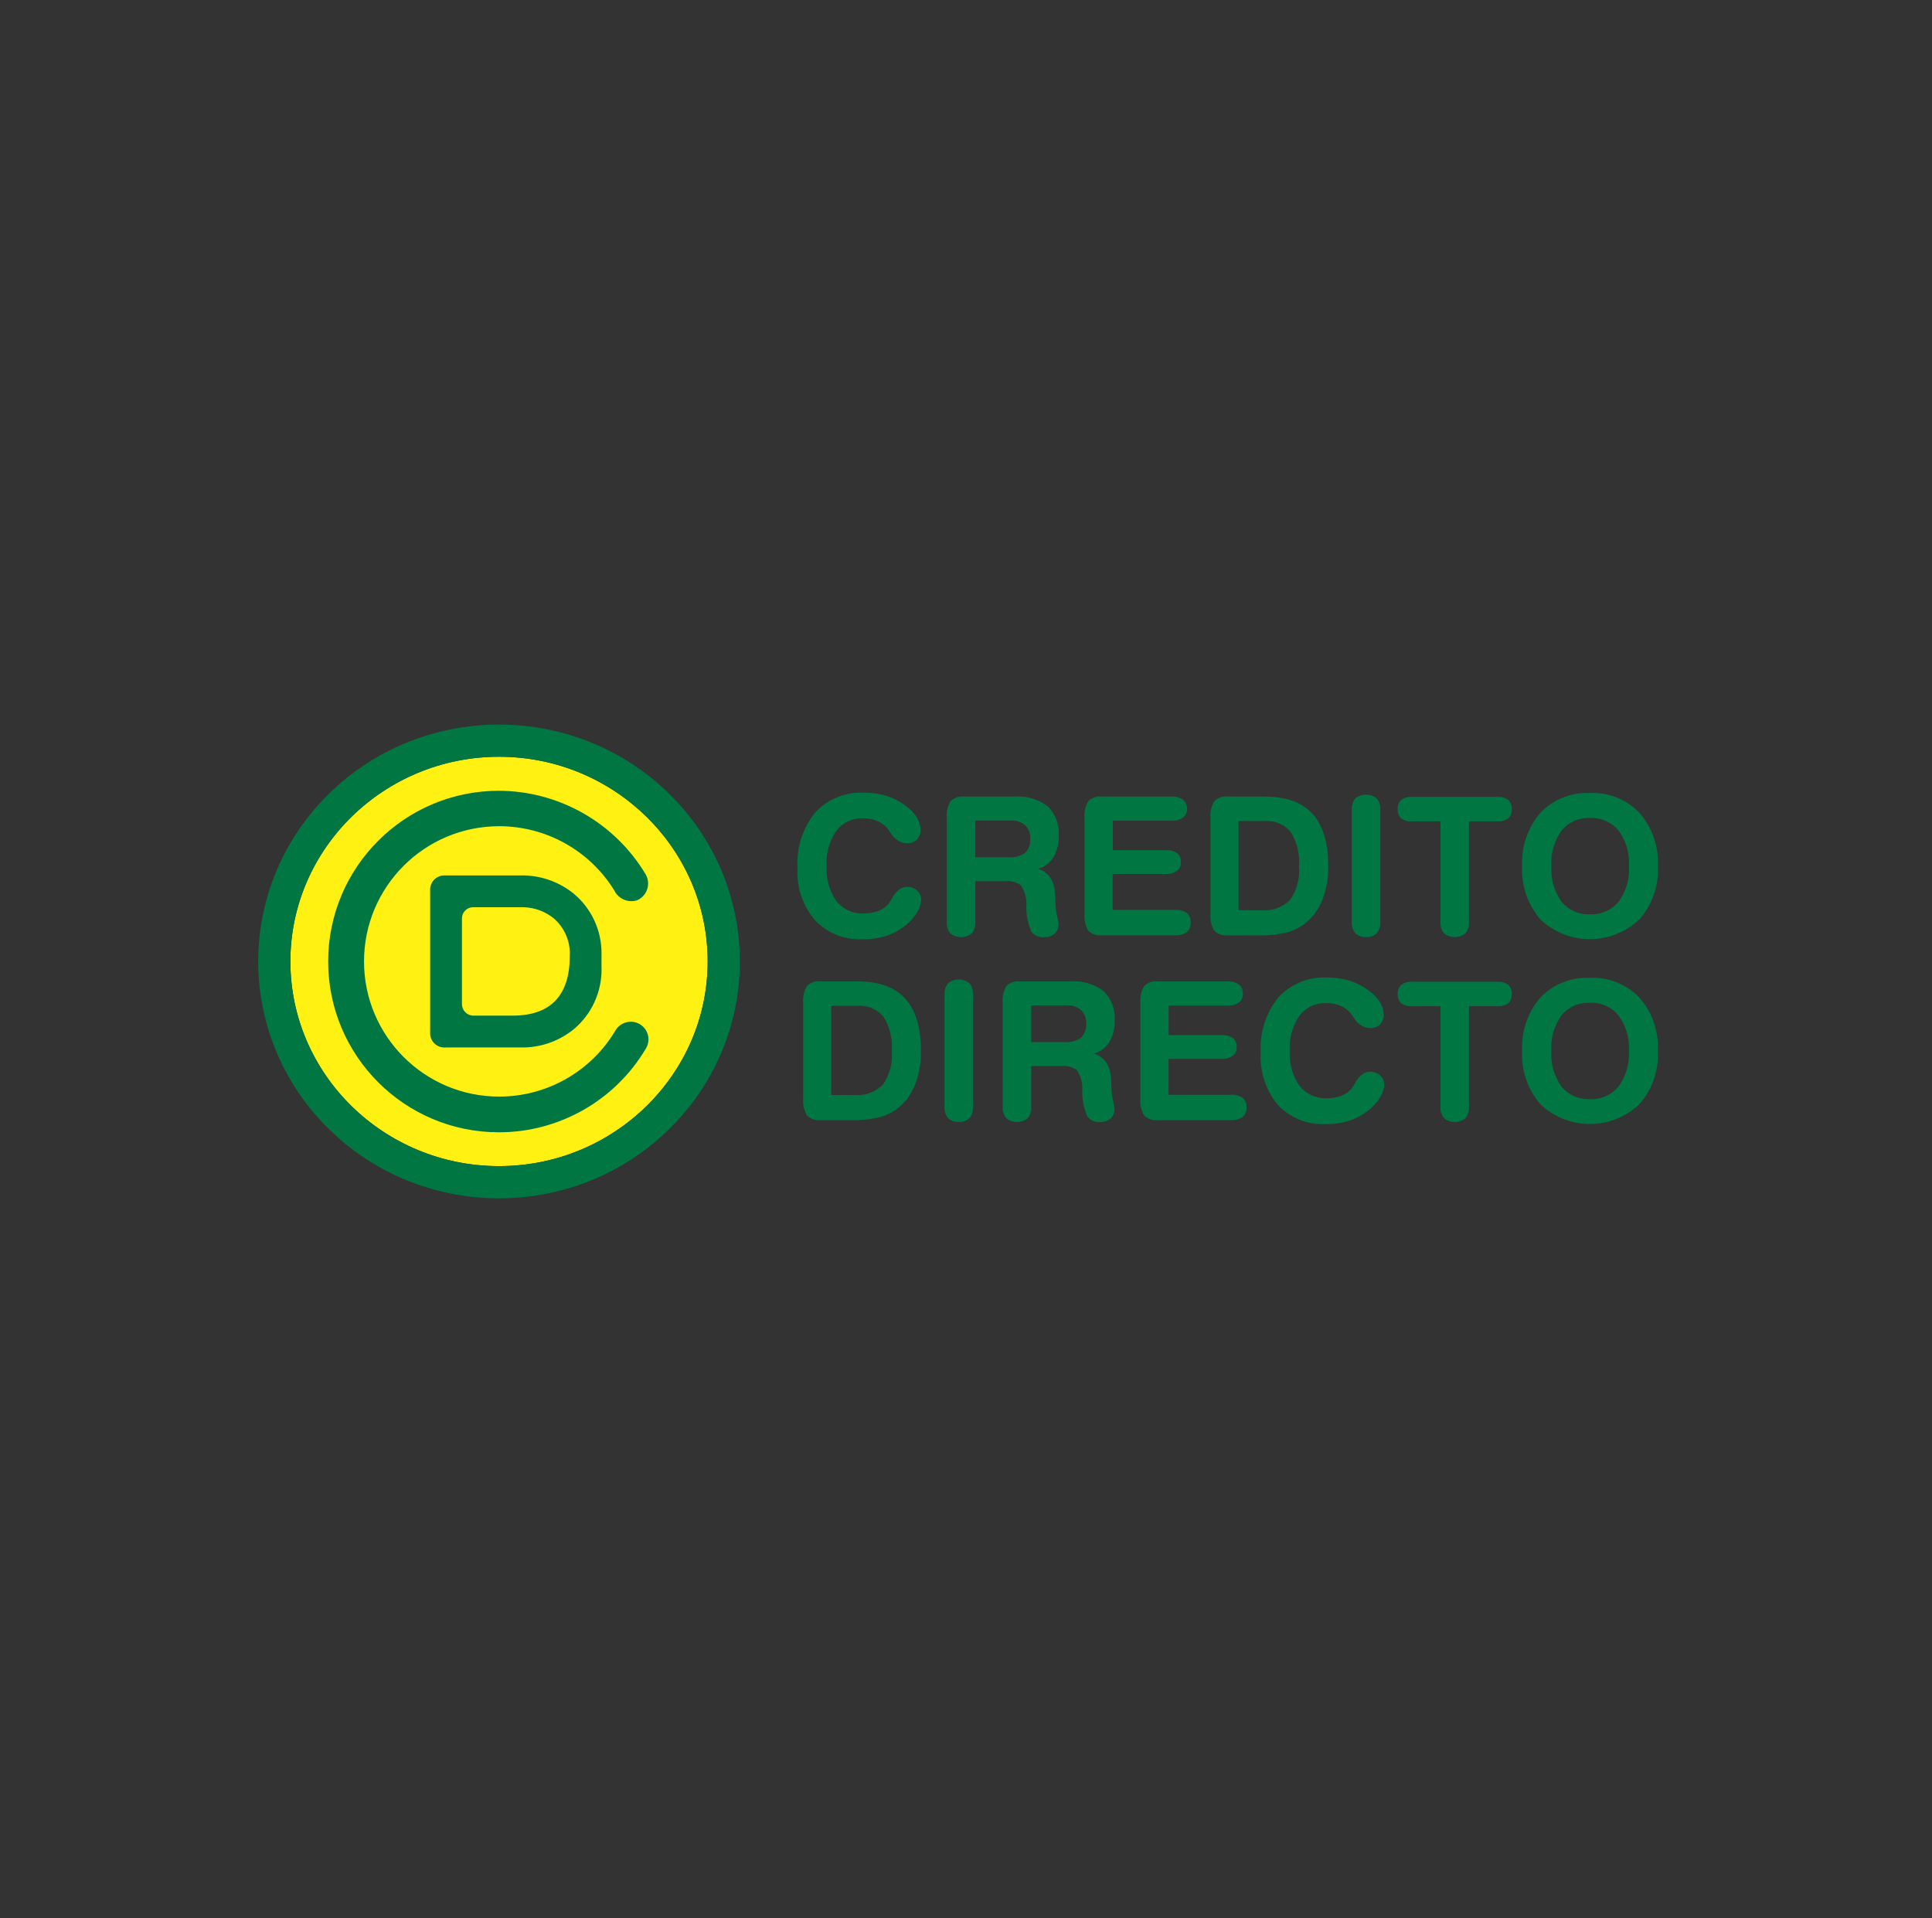
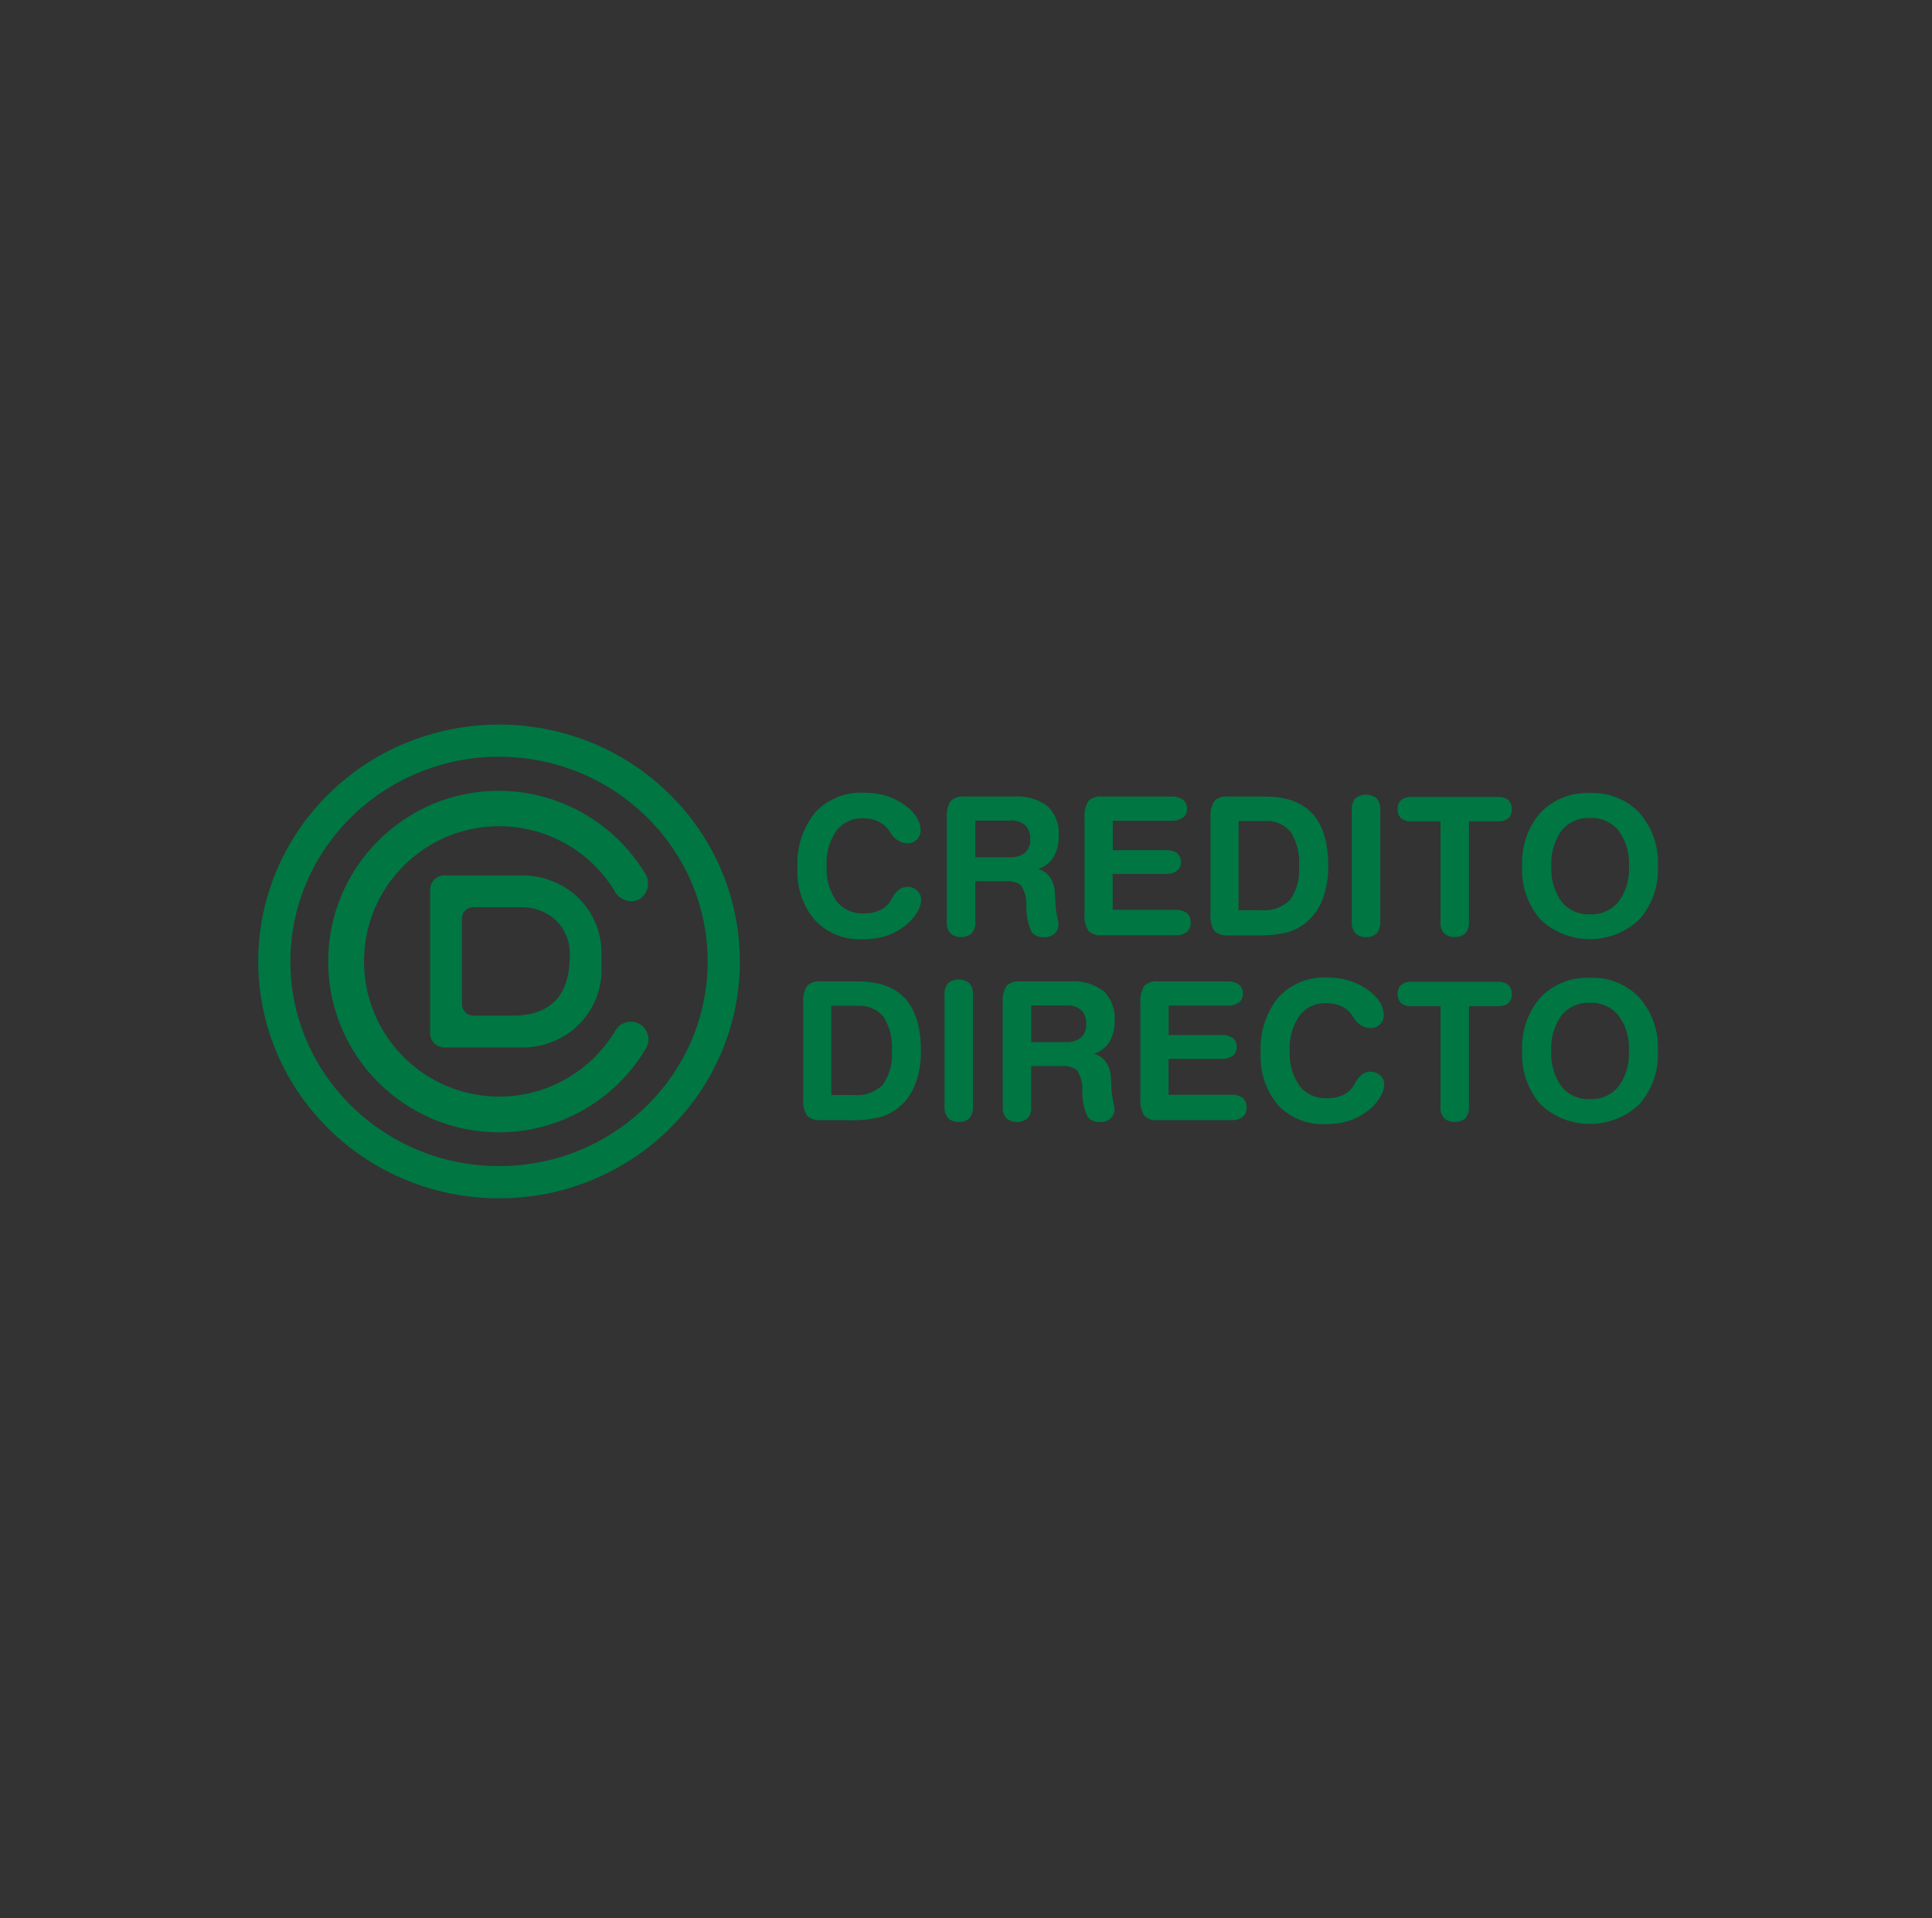
<svg xmlns="http://www.w3.org/2000/svg" width="141" height="140" viewBox="0 0 141 140" fill="none">
  <rect x="0" y="0" width="141" height="140" fill="#333333" stroke="none" />
-   <path fill-rule="evenodd" clip-rule="evenodd" d="M51.647 70.171C51.647 61.935 44.817 55.231 36.421 55.231C28.024 55.231 21.192 61.933 21.192 70.171C21.192 78.41 28.022 85.109 36.418 85.109C44.814 85.109 51.647 78.408 51.647 70.171Z" fill="#FFF212" />
  <path d="M36.419 87.459C36.409 87.459 36.394 87.459 36.383 87.459C34.047 87.459 31.734 86.994 29.578 86.099C27.497 85.236 25.595 83.975 23.991 82.394C22.393 80.828 21.11 78.955 20.226 76.898C19.315 74.772 18.844 72.483 18.844 70.171C18.844 67.858 19.315 65.569 20.225 63.444C21.112 61.385 22.391 59.515 23.992 57.946C25.597 56.366 27.499 55.103 29.58 54.24C31.745 53.346 34.075 52.882 36.421 52.882C38.767 52.882 41.097 53.346 43.264 54.242C45.343 55.103 47.247 56.365 48.849 57.946C50.45 59.514 51.73 61.384 52.615 63.442C53.526 65.567 53.997 67.859 53.997 70.171C53.997 72.482 53.526 74.775 52.615 76.898C51.729 78.959 50.448 80.826 48.848 82.395C47.244 83.977 45.343 85.238 43.263 86.1C41.108 86.996 38.79 87.459 36.456 87.459C36.445 87.459 36.43 87.459 36.419 87.459L36.419 87.459ZM36.422 55.231C28.025 55.231 21.193 61.933 21.193 70.172C21.193 78.41 28.023 85.109 36.419 85.109C44.814 85.109 51.647 78.408 51.647 70.172C51.647 61.935 44.817 55.231 36.422 55.231ZM31.392 65.017C31.39 64.99 31.389 64.963 31.389 64.936C31.389 64.359 31.858 63.89 32.435 63.89C32.462 63.89 32.489 63.891 32.516 63.893L38.253 63.893C39.578 63.923 40.858 64.396 41.885 65.234C43.162 66.307 43.9 67.89 43.9 69.558C43.9 69.6 43.899 69.643 43.898 69.684V70.557C43.9 70.627 43.902 70.7 43.902 70.772C43.902 72.445 43.164 74.032 41.886 75.109C40.858 75.948 39.579 76.421 38.253 76.45L32.516 76.45C32.489 76.452 32.462 76.453 32.435 76.453C31.858 76.453 31.389 75.985 31.389 75.408C31.389 75.381 31.39 75.353 31.392 75.326L31.392 65.017ZM33.715 67.07V73.268C33.715 73.275 33.715 73.282 33.715 73.289C33.715 73.751 34.089 74.125 34.55 74.125C34.557 74.125 34.565 74.125 34.572 74.125H37.422C40.242 74.125 41.581 72.585 41.581 69.788C41.585 69.721 41.587 69.653 41.587 69.587C41.587 68.604 41.159 67.669 40.415 67.027C39.802 66.531 39.044 66.245 38.255 66.214L34.571 66.214C34.557 66.213 34.543 66.213 34.528 66.213C34.078 66.213 33.714 66.578 33.714 67.028C33.714 67.041 33.714 67.055 33.715 67.068V67.07ZM58.202 63.359C58.195 63.24 58.191 63.119 58.191 63C58.191 61.658 58.649 60.354 59.488 59.307C60.346 58.377 61.554 57.848 62.819 57.848C62.905 57.848 62.992 57.851 63.077 57.855C63.096 57.855 63.115 57.855 63.134 57.855C63.68 57.855 64.225 57.939 64.745 58.103C65.265 58.275 65.753 58.538 66.183 58.878C66.48 59.093 66.73 59.368 66.918 59.682C67.083 59.94 67.177 60.239 67.188 60.545C67.189 60.562 67.189 60.58 67.189 60.597C67.189 60.849 67.092 61.092 66.918 61.274C66.739 61.448 66.499 61.545 66.25 61.545C66.232 61.545 66.213 61.545 66.195 61.544C66.194 61.544 66.192 61.544 66.191 61.544C66.026 61.544 65.863 61.508 65.714 61.438C65.546 61.357 65.391 61.25 65.256 61.121C65.158 61.019 65.071 60.906 64.997 60.787C64.936 60.682 64.867 60.581 64.791 60.487C64.579 60.238 64.311 60.041 64.01 59.911C63.694 59.787 63.357 59.723 63.017 59.723C63.002 59.723 62.986 59.723 62.971 59.723C62.94 59.722 62.907 59.721 62.876 59.721C62.15 59.721 61.467 60.064 61.033 60.645C60.57 61.327 60.321 62.133 60.321 62.957C60.321 63.036 60.324 63.116 60.328 63.194C60.323 63.279 60.32 63.366 60.32 63.452C60.32 64.276 60.571 65.082 61.039 65.761C61.498 66.335 62.194 66.669 62.929 66.669C62.972 66.669 63.016 66.668 63.059 66.665C63.075 66.665 63.092 66.666 63.108 66.666C63.447 66.666 63.783 66.603 64.099 66.483C64.389 66.372 64.647 66.19 64.851 65.955C64.938 65.84 65.018 65.718 65.086 65.59C65.13 65.497 65.184 65.406 65.244 65.321C65.374 65.138 65.538 64.98 65.726 64.857C65.87 64.772 66.035 64.727 66.203 64.727C66.21 64.727 66.218 64.727 66.225 64.727C66.23 64.727 66.236 64.727 66.242 64.727C66.5 64.727 66.748 64.826 66.936 65.003C67.123 65.171 67.229 65.411 67.229 65.662C67.229 65.666 67.229 65.669 67.229 65.673C67.216 65.972 67.127 66.263 66.971 66.519C66.791 66.835 66.56 67.121 66.29 67.364C65.855 67.757 65.347 68.065 64.798 68.269C64.237 68.456 63.647 68.552 63.055 68.552C63.022 68.552 62.986 68.551 62.953 68.551C62.879 68.554 62.803 68.556 62.727 68.556C61.501 68.556 60.327 68.053 59.482 67.164C58.651 66.191 58.193 64.949 58.193 63.667C58.193 63.565 58.197 63.461 58.202 63.359ZM71.182 67.288C71.184 67.316 71.185 67.345 71.185 67.374C71.185 67.645 71.092 67.909 70.923 68.122C70.701 68.3 70.424 68.398 70.139 68.398C69.854 68.398 69.577 68.3 69.355 68.122C69.186 67.91 69.094 67.647 69.094 67.376C69.094 67.349 69.095 67.321 69.097 67.294V59.735C69.09 59.666 69.086 59.596 69.086 59.526C69.086 59.156 69.186 58.792 69.373 58.472C69.6 58.252 69.904 58.13 70.22 58.13C70.266 58.13 70.313 58.132 70.359 58.138H74.013C74.109 58.13 74.206 58.126 74.303 58.126C75.084 58.126 75.843 58.38 76.467 58.849C76.984 59.362 77.275 60.061 77.275 60.789C77.275 60.865 77.272 60.941 77.266 61.016C77.267 61.048 77.268 61.083 77.268 61.117C77.268 61.625 77.133 62.126 76.879 62.566C76.623 62.975 76.226 63.277 75.763 63.412C76.108 63.514 76.412 63.727 76.626 64.017C76.842 64.343 76.966 64.723 76.984 65.115C77.002 65.303 77.013 65.55 77.025 65.849C77.026 66.055 77.043 66.262 77.072 66.466C77.09 66.583 77.125 66.759 77.172 66.982C77.21 67.138 77.236 67.298 77.249 67.458C77.249 67.472 77.249 67.485 77.249 67.499C77.249 67.744 77.147 67.979 76.967 68.145C76.772 68.309 76.525 68.399 76.271 68.399C76.252 68.399 76.233 68.399 76.215 68.398C76.178 68.402 76.141 68.403 76.105 68.403C75.789 68.403 75.49 68.264 75.287 68.022C75.034 67.456 74.903 66.843 74.903 66.223C74.903 66.185 74.905 66.145 74.905 66.107C74.908 66.058 74.91 66.007 74.91 65.958C74.91 65.477 74.769 65.006 74.506 64.604C74.225 64.412 73.892 64.308 73.552 64.308C73.498 64.308 73.444 64.311 73.39 64.316L71.182 64.316V67.288ZM71.182 59.888V62.566H73.636C73.686 62.57 73.736 62.572 73.785 62.572C74.153 62.572 74.512 62.457 74.811 62.243C75.055 62.007 75.192 61.681 75.192 61.342C75.192 61.304 75.191 61.265 75.187 61.227C75.189 61.197 75.19 61.167 75.19 61.137C75.19 60.797 75.056 60.47 74.817 60.228C74.543 60.005 74.201 59.883 73.847 59.883C73.808 59.883 73.769 59.885 73.731 59.888H71.182ZM85.771 66.407C85.803 66.405 85.836 66.403 85.868 66.403C86.135 66.403 86.396 66.485 86.616 66.636C86.797 66.797 86.901 67.028 86.901 67.27C86.901 67.292 86.9 67.313 86.898 67.335C86.9 67.354 86.9 67.374 86.9 67.394C86.9 67.637 86.794 67.869 86.61 68.028C86.393 68.183 86.132 68.267 85.864 68.267C85.831 68.267 85.798 68.265 85.765 68.263H80.42C80.375 68.268 80.329 68.271 80.283 68.271C79.964 68.271 79.658 68.148 79.427 67.928C79.24 67.61 79.141 67.246 79.141 66.877C79.141 66.808 79.145 66.739 79.152 66.671V59.735C79.145 59.666 79.141 59.596 79.141 59.526C79.141 59.156 79.24 58.792 79.427 58.472C79.655 58.252 79.96 58.129 80.277 58.129C80.325 58.129 80.373 58.132 80.42 58.138L85.5 58.138C85.531 58.136 85.563 58.134 85.594 58.134C85.861 58.134 86.121 58.215 86.34 58.367C86.523 58.516 86.63 58.74 86.63 58.977C86.63 58.995 86.629 59.013 86.628 59.03C86.629 59.046 86.63 59.062 86.63 59.078C86.63 59.311 86.523 59.532 86.34 59.676C86.119 59.824 85.858 59.902 85.592 59.902C85.561 59.902 85.531 59.901 85.5 59.899L81.213 59.9V62.049L85.072 62.049C85.106 62.047 85.139 62.045 85.173 62.045C85.434 62.045 85.689 62.122 85.906 62.267C86.082 62.414 86.184 62.633 86.184 62.863C86.184 62.883 86.183 62.904 86.182 62.924C86.183 62.94 86.183 62.957 86.183 62.973C86.183 63.204 86.076 63.423 85.894 63.564C85.675 63.712 85.417 63.791 85.153 63.791C85.124 63.791 85.095 63.789 85.066 63.788L81.207 63.788V66.407H85.771ZM89.612 68.263C89.566 68.268 89.519 68.271 89.472 68.271C89.154 68.271 88.849 68.148 88.619 67.928C88.432 67.61 88.333 67.246 88.333 66.877C88.333 66.808 88.336 66.739 88.343 66.671V59.735C88.336 59.667 88.333 59.598 88.333 59.529C88.333 59.158 88.432 58.793 88.619 58.472C88.849 58.252 89.154 58.13 89.472 58.13C89.519 58.13 89.566 58.132 89.612 58.138H92.313C93.87 58.138 95.029 58.556 95.79 59.394C96.554 60.234 96.935 61.503 96.935 63.212C96.936 63.254 96.937 63.298 96.937 63.34C96.937 64.132 96.793 64.92 96.513 65.661C96.259 66.326 95.835 66.914 95.285 67.364C94.879 67.686 94.411 67.923 93.911 68.057C93.287 68.2 92.646 68.273 92.006 68.273C91.923 68.273 91.837 68.271 91.755 68.268L89.612 68.269V68.263ZM90.393 59.923V66.43H92.061C92.142 66.438 92.225 66.442 92.307 66.442C93.002 66.442 93.668 66.165 94.158 65.673C94.587 65.047 94.818 64.305 94.818 63.546C94.818 63.435 94.813 63.322 94.804 63.212C94.812 63.104 94.817 62.995 94.817 62.886C94.817 62.121 94.602 61.371 94.198 60.722C93.775 60.212 93.145 59.916 92.482 59.916C92.424 59.916 92.365 59.919 92.307 59.923L90.393 59.923ZM98.656 59.112C98.654 59.082 98.653 59.051 98.653 59.02C98.653 58.748 98.745 58.485 98.915 58.272C99.136 58.094 99.412 57.997 99.696 57.997C99.98 57.997 100.256 58.094 100.477 58.273C100.647 58.482 100.739 58.743 100.739 59.012C100.739 59.044 100.738 59.075 100.735 59.106V67.282C100.737 67.311 100.738 67.339 100.738 67.368C100.738 67.64 100.646 67.903 100.477 68.116C100.286 68.295 100.033 68.395 99.771 68.395C99.744 68.395 99.717 68.394 99.69 68.392C99.666 68.394 99.642 68.395 99.618 68.395C99.356 68.395 99.103 68.293 98.915 68.11C98.745 67.902 98.653 67.641 98.653 67.373C98.653 67.343 98.654 67.312 98.656 67.282V59.112ZM103.02 59.946C102.993 59.948 102.965 59.95 102.937 59.95C102.693 59.95 102.454 59.872 102.257 59.729C102.094 59.569 102.002 59.349 102.002 59.12C102.002 59.1 102.003 59.08 102.004 59.059C102.003 59.039 102.002 59.018 102.002 58.997C102.002 58.768 102.096 58.548 102.262 58.39C102.456 58.24 102.694 58.158 102.939 58.158C102.966 58.158 102.993 58.159 103.02 58.161H109.316C109.344 58.159 109.373 58.158 109.401 58.158C109.646 58.158 109.886 58.24 110.08 58.39C110.243 58.55 110.335 58.769 110.335 58.997C110.335 59.018 110.334 59.039 110.332 59.059C110.334 59.081 110.335 59.103 110.335 59.125C110.335 59.351 110.243 59.567 110.08 59.723C109.883 59.87 109.644 59.95 109.398 59.95C109.371 59.95 109.343 59.949 109.316 59.947L107.208 59.946V67.288C107.21 67.316 107.211 67.345 107.211 67.374C107.211 67.645 107.118 67.909 106.949 68.122C106.728 68.3 106.452 68.398 106.168 68.398C105.884 68.398 105.608 68.3 105.387 68.122C105.218 67.914 105.125 67.653 105.125 67.385C105.125 67.355 105.126 67.324 105.129 67.294V59.946H103.02ZM116.035 57.879C116.108 57.876 116.184 57.874 116.258 57.874C117.538 57.874 118.764 58.398 119.647 59.324C120.519 60.321 121 61.602 121 62.926C121 63.021 120.997 63.118 120.992 63.212C120.997 63.308 121 63.407 121 63.505C121 64.827 120.518 66.106 119.647 67.1C118.672 68.027 117.378 68.545 116.032 68.545C114.69 68.545 113.397 68.029 112.423 67.106C111.559 66.106 111.082 64.827 111.082 63.505C111.082 63.407 111.086 63.309 111.09 63.212C111.085 63.117 111.082 63.019 111.082 62.923C111.082 61.598 111.559 60.316 112.423 59.313C113.312 58.394 114.537 57.874 115.815 57.874C115.888 57.874 115.963 57.876 116.035 57.879ZM116.035 59.7C115.993 59.698 115.949 59.696 115.906 59.696C115.152 59.696 114.438 60.036 113.962 60.622C113.476 61.304 113.214 62.123 113.214 62.961C113.214 63.047 113.217 63.133 113.222 63.218C113.217 63.3 113.214 63.383 113.214 63.465C113.214 64.304 113.476 65.124 113.962 65.808C114.438 66.393 115.152 66.733 115.906 66.733C115.949 66.733 115.993 66.732 116.035 66.73C116.079 66.732 116.124 66.734 116.169 66.734C116.928 66.734 117.649 66.394 118.132 65.808C118.625 65.124 118.891 64.302 118.891 63.459C118.891 63.379 118.888 63.298 118.884 63.218C118.888 63.138 118.891 63.057 118.891 62.977C118.891 62.134 118.625 61.311 118.132 60.628C117.651 60.039 116.931 59.696 116.17 59.696C116.125 59.696 116.08 59.698 116.035 59.7V59.7ZM59.887 81.752C59.841 81.757 59.795 81.76 59.748 81.76C59.43 81.76 59.124 81.637 58.895 81.417C58.708 81.099 58.609 80.736 58.609 80.366C58.609 80.298 58.612 80.229 58.619 80.161L58.619 73.225C58.612 73.156 58.609 73.087 58.609 73.018C58.609 72.647 58.708 72.282 58.895 71.962C59.123 71.742 59.428 71.618 59.745 71.618C59.792 71.618 59.84 71.621 59.888 71.627L62.589 71.627C64.145 71.627 65.305 72.046 66.066 72.884C66.829 73.724 67.211 74.993 67.211 76.702C67.212 76.743 67.213 76.787 67.213 76.829C67.213 77.622 67.069 78.409 66.789 79.151C66.535 79.816 66.111 80.403 65.561 80.853C65.156 81.176 64.687 81.412 64.187 81.546C63.562 81.689 62.921 81.762 62.28 81.762C62.195 81.762 62.109 81.76 62.026 81.758L59.887 81.758V81.752ZM60.668 73.412V79.92H62.336C62.418 79.927 62.501 79.931 62.583 79.931C63.278 79.931 63.944 79.654 64.433 79.162C64.867 78.535 65.1 77.79 65.1 77.028C65.1 76.919 65.094 76.81 65.085 76.701C65.094 76.593 65.098 76.484 65.098 76.376C65.098 75.611 64.884 74.861 64.48 74.211C64.059 73.701 63.431 73.405 62.769 73.405C62.711 73.405 62.653 73.408 62.595 73.412L60.668 73.412ZM68.932 72.602C68.93 72.571 68.929 72.54 68.929 72.51C68.929 72.238 69.021 71.974 69.191 71.762C69.412 71.583 69.688 71.486 69.972 71.486C70.256 71.486 70.532 71.583 70.753 71.762C70.923 71.971 71.015 72.233 71.015 72.502C71.015 72.533 71.014 72.565 71.012 72.596V80.771C71.013 80.8 71.014 80.829 71.014 80.857C71.014 81.129 70.922 81.393 70.753 81.605C70.562 81.785 70.309 81.885 70.046 81.885C70.02 81.885 69.993 81.883 69.966 81.882C69.942 81.883 69.918 81.884 69.894 81.884C69.632 81.884 69.379 81.782 69.191 81.6C69.021 81.391 68.929 81.131 68.929 80.863C68.929 80.832 68.93 80.802 68.932 80.772L68.932 72.602ZM75.263 80.78C75.265 80.808 75.266 80.837 75.266 80.865C75.266 81.137 75.174 81.401 75.005 81.614C74.783 81.792 74.506 81.89 74.221 81.89C73.936 81.89 73.659 81.792 73.437 81.614C73.268 81.402 73.176 81.139 73.176 80.868C73.176 80.84 73.177 80.813 73.179 80.786L73.178 73.225C73.172 73.155 73.168 73.085 73.168 73.016C73.168 72.645 73.268 72.281 73.455 71.962C73.682 71.742 73.985 71.619 74.302 71.619C74.348 71.619 74.395 71.621 74.441 71.627L78.094 71.627C78.191 71.62 78.288 71.615 78.385 71.615C79.165 71.615 79.925 71.869 80.549 72.338C81.066 72.854 81.357 73.556 81.357 74.286C81.357 74.359 81.354 74.433 81.348 74.505C81.349 74.538 81.35 74.572 81.35 74.606C81.35 75.115 81.215 75.615 80.96 76.055C80.705 76.465 80.308 76.766 79.845 76.901C80.191 77.005 80.496 77.218 80.714 77.506C80.93 77.833 81.054 78.213 81.072 78.604C81.089 78.792 81.107 79.039 81.113 79.338C81.114 79.544 81.13 79.751 81.16 79.955C81.178 80.072 81.213 80.249 81.26 80.472C81.298 80.628 81.324 80.788 81.336 80.948C81.337 80.961 81.337 80.974 81.337 80.988C81.337 81.234 81.235 81.468 81.054 81.635C80.859 81.799 80.612 81.889 80.357 81.889C80.337 81.889 80.317 81.888 80.297 81.887C80.26 81.891 80.224 81.893 80.187 81.893C79.871 81.893 79.572 81.753 79.369 81.511C79.117 80.946 78.986 80.332 78.986 79.712C78.986 79.674 78.987 79.635 78.987 79.597C78.99 79.547 78.992 79.497 78.992 79.447C78.992 78.966 78.851 78.495 78.588 78.093C78.307 77.901 77.974 77.798 77.634 77.798C77.58 77.798 77.525 77.8 77.472 77.805L75.258 77.806V80.78H75.263ZM75.263 73.38V76.058H77.718C77.767 76.062 77.817 76.064 77.867 76.064C78.235 76.064 78.594 75.949 78.893 75.735C79.136 75.498 79.274 75.173 79.274 74.834C79.274 74.795 79.272 74.757 79.269 74.718C79.271 74.688 79.272 74.658 79.272 74.628C79.272 74.288 79.138 73.962 78.899 73.72C78.624 73.497 78.28 73.375 77.926 73.375C77.888 73.375 77.85 73.377 77.812 73.379L75.263 73.38ZM89.847 79.899C89.879 79.897 89.912 79.895 89.944 79.895C90.211 79.895 90.472 79.976 90.692 80.128C90.873 80.288 90.977 80.52 90.977 80.762C90.977 80.784 90.976 80.805 90.974 80.827C90.976 80.846 90.976 80.866 90.976 80.885C90.976 81.129 90.871 81.36 90.686 81.52C90.467 81.675 90.205 81.758 89.937 81.758C89.905 81.758 89.873 81.757 89.841 81.755H84.496C84.451 81.76 84.405 81.762 84.359 81.762C84.04 81.762 83.734 81.639 83.503 81.42C83.316 81.102 83.217 80.738 83.217 80.369C83.217 80.3 83.221 80.231 83.228 80.163V73.225C83.221 73.155 83.217 73.085 83.217 73.016C83.217 72.645 83.316 72.281 83.503 71.962C83.731 71.742 84.036 71.618 84.353 71.618C84.401 71.618 84.449 71.621 84.496 71.627L89.576 71.627C89.607 71.625 89.639 71.623 89.67 71.623C89.937 71.623 90.197 71.705 90.417 71.856C90.6 72.008 90.706 72.233 90.706 72.472C90.706 72.49 90.705 72.507 90.704 72.525C90.705 72.541 90.706 72.557 90.706 72.573C90.706 72.806 90.599 73.027 90.416 73.172C90.195 73.319 89.934 73.398 89.668 73.398C89.637 73.398 89.607 73.397 89.576 73.395L85.289 73.395V75.545L89.142 75.544C89.175 75.542 89.209 75.54 89.243 75.54C89.504 75.54 89.759 75.617 89.976 75.762C90.152 75.912 90.254 76.133 90.254 76.365C90.254 76.383 90.253 76.401 90.252 76.419C90.253 76.436 90.253 76.452 90.253 76.468C90.253 76.699 90.146 76.918 89.964 77.06C89.746 77.207 89.487 77.286 89.224 77.286C89.195 77.286 89.165 77.284 89.136 77.283L85.283 77.283V79.902H89.847V79.899ZM92.008 76.848C92.001 76.73 91.997 76.608 91.997 76.489C91.997 75.147 92.455 73.843 93.294 72.796C94.15 71.867 95.357 71.338 96.62 71.338C96.706 71.338 96.792 71.34 96.877 71.345C96.896 71.345 96.915 71.345 96.934 71.345C97.48 71.345 98.025 71.428 98.545 71.592C99.065 71.764 99.553 72.027 99.984 72.367C100.28 72.582 100.53 72.857 100.718 73.172C100.883 73.43 100.977 73.728 100.988 74.035C100.989 74.052 100.989 74.069 100.989 74.086C100.989 74.338 100.892 74.581 100.718 74.763C100.538 74.937 100.297 75.035 100.047 75.035C100.03 75.035 100.012 75.034 99.996 75.033C99.995 75.033 99.995 75.033 99.995 75.033C99.827 75.033 99.661 74.997 99.508 74.928C99.34 74.847 99.185 74.74 99.05 74.611C98.952 74.508 98.865 74.396 98.791 74.276C98.732 74.172 98.664 74.071 98.592 73.976C98.381 73.725 98.113 73.527 97.811 73.4C97.493 73.276 97.155 73.212 96.814 73.212C96.8 73.212 96.785 73.213 96.771 73.213C96.741 73.212 96.71 73.211 96.68 73.211C95.953 73.211 95.269 73.553 94.833 74.135C94.37 74.816 94.121 75.622 94.121 76.447C94.121 76.525 94.124 76.605 94.128 76.683C94.123 76.768 94.12 76.855 94.12 76.941C94.12 77.766 94.371 78.572 94.839 79.25C95.298 79.824 95.994 80.158 96.729 80.158C96.772 80.158 96.816 80.157 96.859 80.155C96.875 80.155 96.892 80.155 96.908 80.155C97.247 80.155 97.583 80.093 97.899 79.973C98.188 79.862 98.445 79.68 98.645 79.444C98.734 79.331 98.814 79.208 98.879 79.08C98.925 78.986 98.978 78.895 99.038 78.81C99.168 78.627 99.332 78.469 99.52 78.346C99.666 78.261 99.832 78.216 100.001 78.216C100.007 78.216 100.013 78.217 100.019 78.217C100.026 78.217 100.033 78.216 100.04 78.216C100.297 78.216 100.544 78.315 100.73 78.493C100.917 78.66 101.023 78.9 101.023 79.151C101.023 79.155 101.023 79.159 101.023 79.162C101.011 79.461 100.921 79.753 100.765 80.008C100.585 80.324 100.355 80.611 100.084 80.854C99.647 81.248 99.138 81.556 98.586 81.758C98.025 81.945 97.435 82.041 96.844 82.041C96.81 82.041 96.774 82.04 96.741 82.04C96.666 82.044 96.588 82.046 96.512 82.046C95.287 82.046 94.114 81.542 93.27 80.654C92.45 79.672 91.999 78.431 91.999 77.151C91.999 77.05 92.003 76.948 92.008 76.848H92.008ZM103.02 73.438C102.993 73.44 102.965 73.441 102.937 73.441C102.693 73.441 102.454 73.364 102.257 73.221C102.094 73.061 102.002 72.841 102.002 72.612C102.002 72.592 102.003 72.572 102.004 72.551C102.003 72.531 102.002 72.51 102.002 72.489C102.002 72.26 102.096 72.04 102.262 71.882C102.456 71.732 102.694 71.65 102.939 71.65C102.966 71.65 102.993 71.651 103.02 71.653L109.316 71.653C109.344 71.651 109.373 71.65 109.401 71.65C109.646 71.65 109.886 71.731 110.08 71.882C110.243 72.042 110.335 72.261 110.335 72.489C110.335 72.51 110.334 72.531 110.332 72.551C110.334 72.573 110.335 72.594 110.335 72.616C110.335 72.842 110.243 73.058 110.08 73.215C109.883 73.362 109.644 73.441 109.398 73.441C109.371 73.441 109.343 73.44 109.316 73.438H107.208V80.78C107.21 80.808 107.211 80.837 107.211 80.865C107.211 81.137 107.118 81.401 106.949 81.614C106.728 81.792 106.452 81.89 106.168 81.89C105.884 81.89 105.608 81.792 105.387 81.614C105.218 81.405 105.125 81.145 105.125 80.876C105.125 80.846 105.126 80.816 105.129 80.786V73.438H103.02ZM116.035 71.368C116.108 71.365 116.184 71.363 116.258 71.363C117.538 71.363 118.764 71.888 119.647 72.813C120.519 73.81 121 75.091 121 76.415C121 76.51 120.997 76.607 120.992 76.701C120.997 76.798 121 76.897 121 76.994C121 78.317 120.518 79.596 119.647 80.59C118.672 81.516 117.378 82.034 116.032 82.034C114.69 82.034 113.397 81.519 112.423 80.595C111.559 79.596 111.082 78.316 111.082 76.994C111.082 76.897 111.086 76.798 111.09 76.702C111.085 76.606 111.082 76.508 111.082 76.412C111.082 75.087 111.559 73.805 112.423 72.802C113.309 71.882 114.532 71.363 115.808 71.363C115.884 71.363 115.96 71.365 116.035 71.368ZM116.029 73.189C115.987 73.187 115.943 73.186 115.9 73.186C115.146 73.186 114.432 73.526 113.956 74.111C113.47 74.793 113.208 75.612 113.208 76.451C113.208 76.536 113.211 76.622 113.216 76.707C113.211 76.789 113.209 76.872 113.209 76.954C113.209 77.793 113.47 78.613 113.956 79.297C114.432 79.883 115.146 80.223 115.9 80.223C115.943 80.223 115.987 80.221 116.029 80.219C116.073 80.222 116.119 80.223 116.163 80.223C116.922 80.223 117.643 79.883 118.126 79.297C118.619 78.614 118.885 77.791 118.885 76.948C118.885 76.868 118.882 76.787 118.878 76.707C118.883 76.624 118.886 76.539 118.886 76.456C118.886 75.616 118.619 74.796 118.126 74.117C117.645 73.528 116.925 73.186 116.164 73.186C116.119 73.186 116.074 73.187 116.029 73.189ZM47.141 76.522C44.9 80.313 40.819 82.641 36.414 82.641C29.532 82.641 23.95 77.06 23.95 70.177C23.95 63.298 29.526 57.719 36.405 57.714C40.8 57.728 44.868 60.045 47.123 63.817C47.239 64.019 47.301 64.249 47.301 64.483C47.301 65.02 46.979 65.505 46.484 65.714C46.355 65.752 46.22 65.772 46.085 65.772C45.535 65.772 45.036 65.45 44.808 64.95C43.007 62.059 39.84 60.301 36.434 60.301C30.985 60.301 26.567 64.72 26.567 70.168C26.567 75.617 30.985 80.035 36.434 80.035C39.88 80.035 43.079 78.237 44.867 75.291C45.088 74.849 45.541 74.57 46.036 74.57C46.179 74.57 46.322 74.593 46.458 74.64C46.978 74.819 47.327 75.308 47.327 75.858C47.327 76.091 47.263 76.32 47.144 76.519L47.141 76.522Z" fill="#007642" />
</svg>